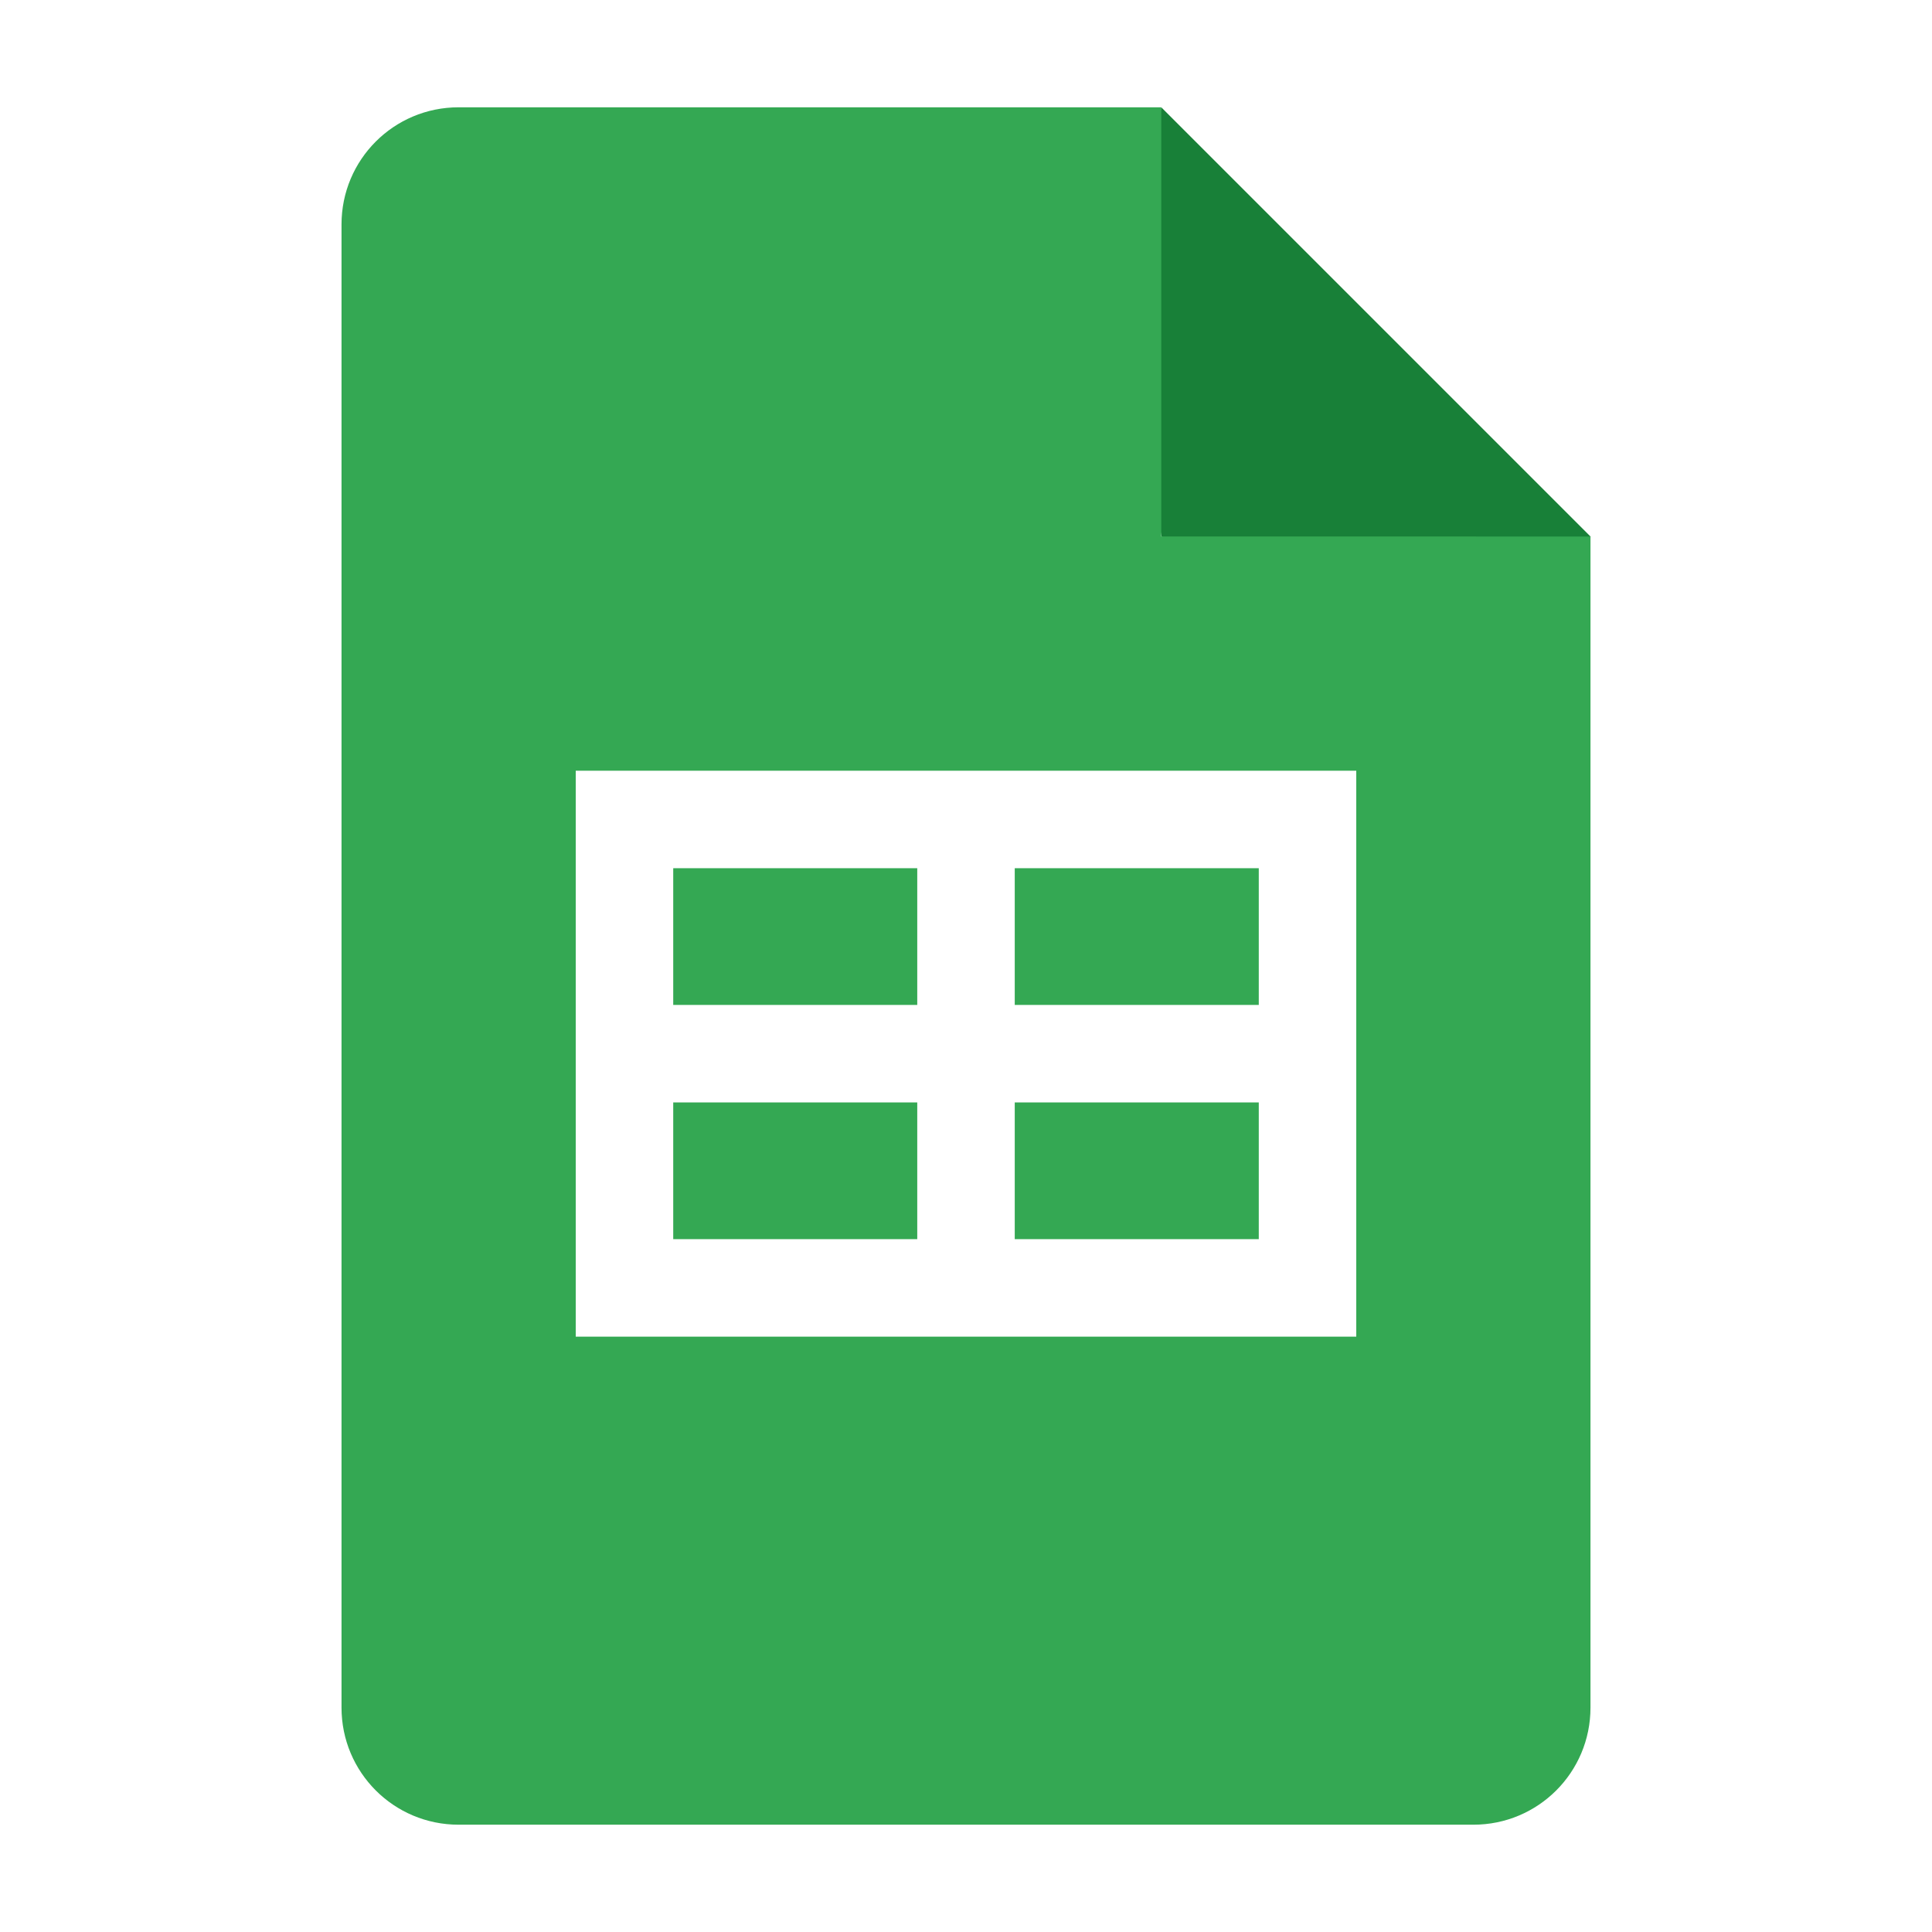
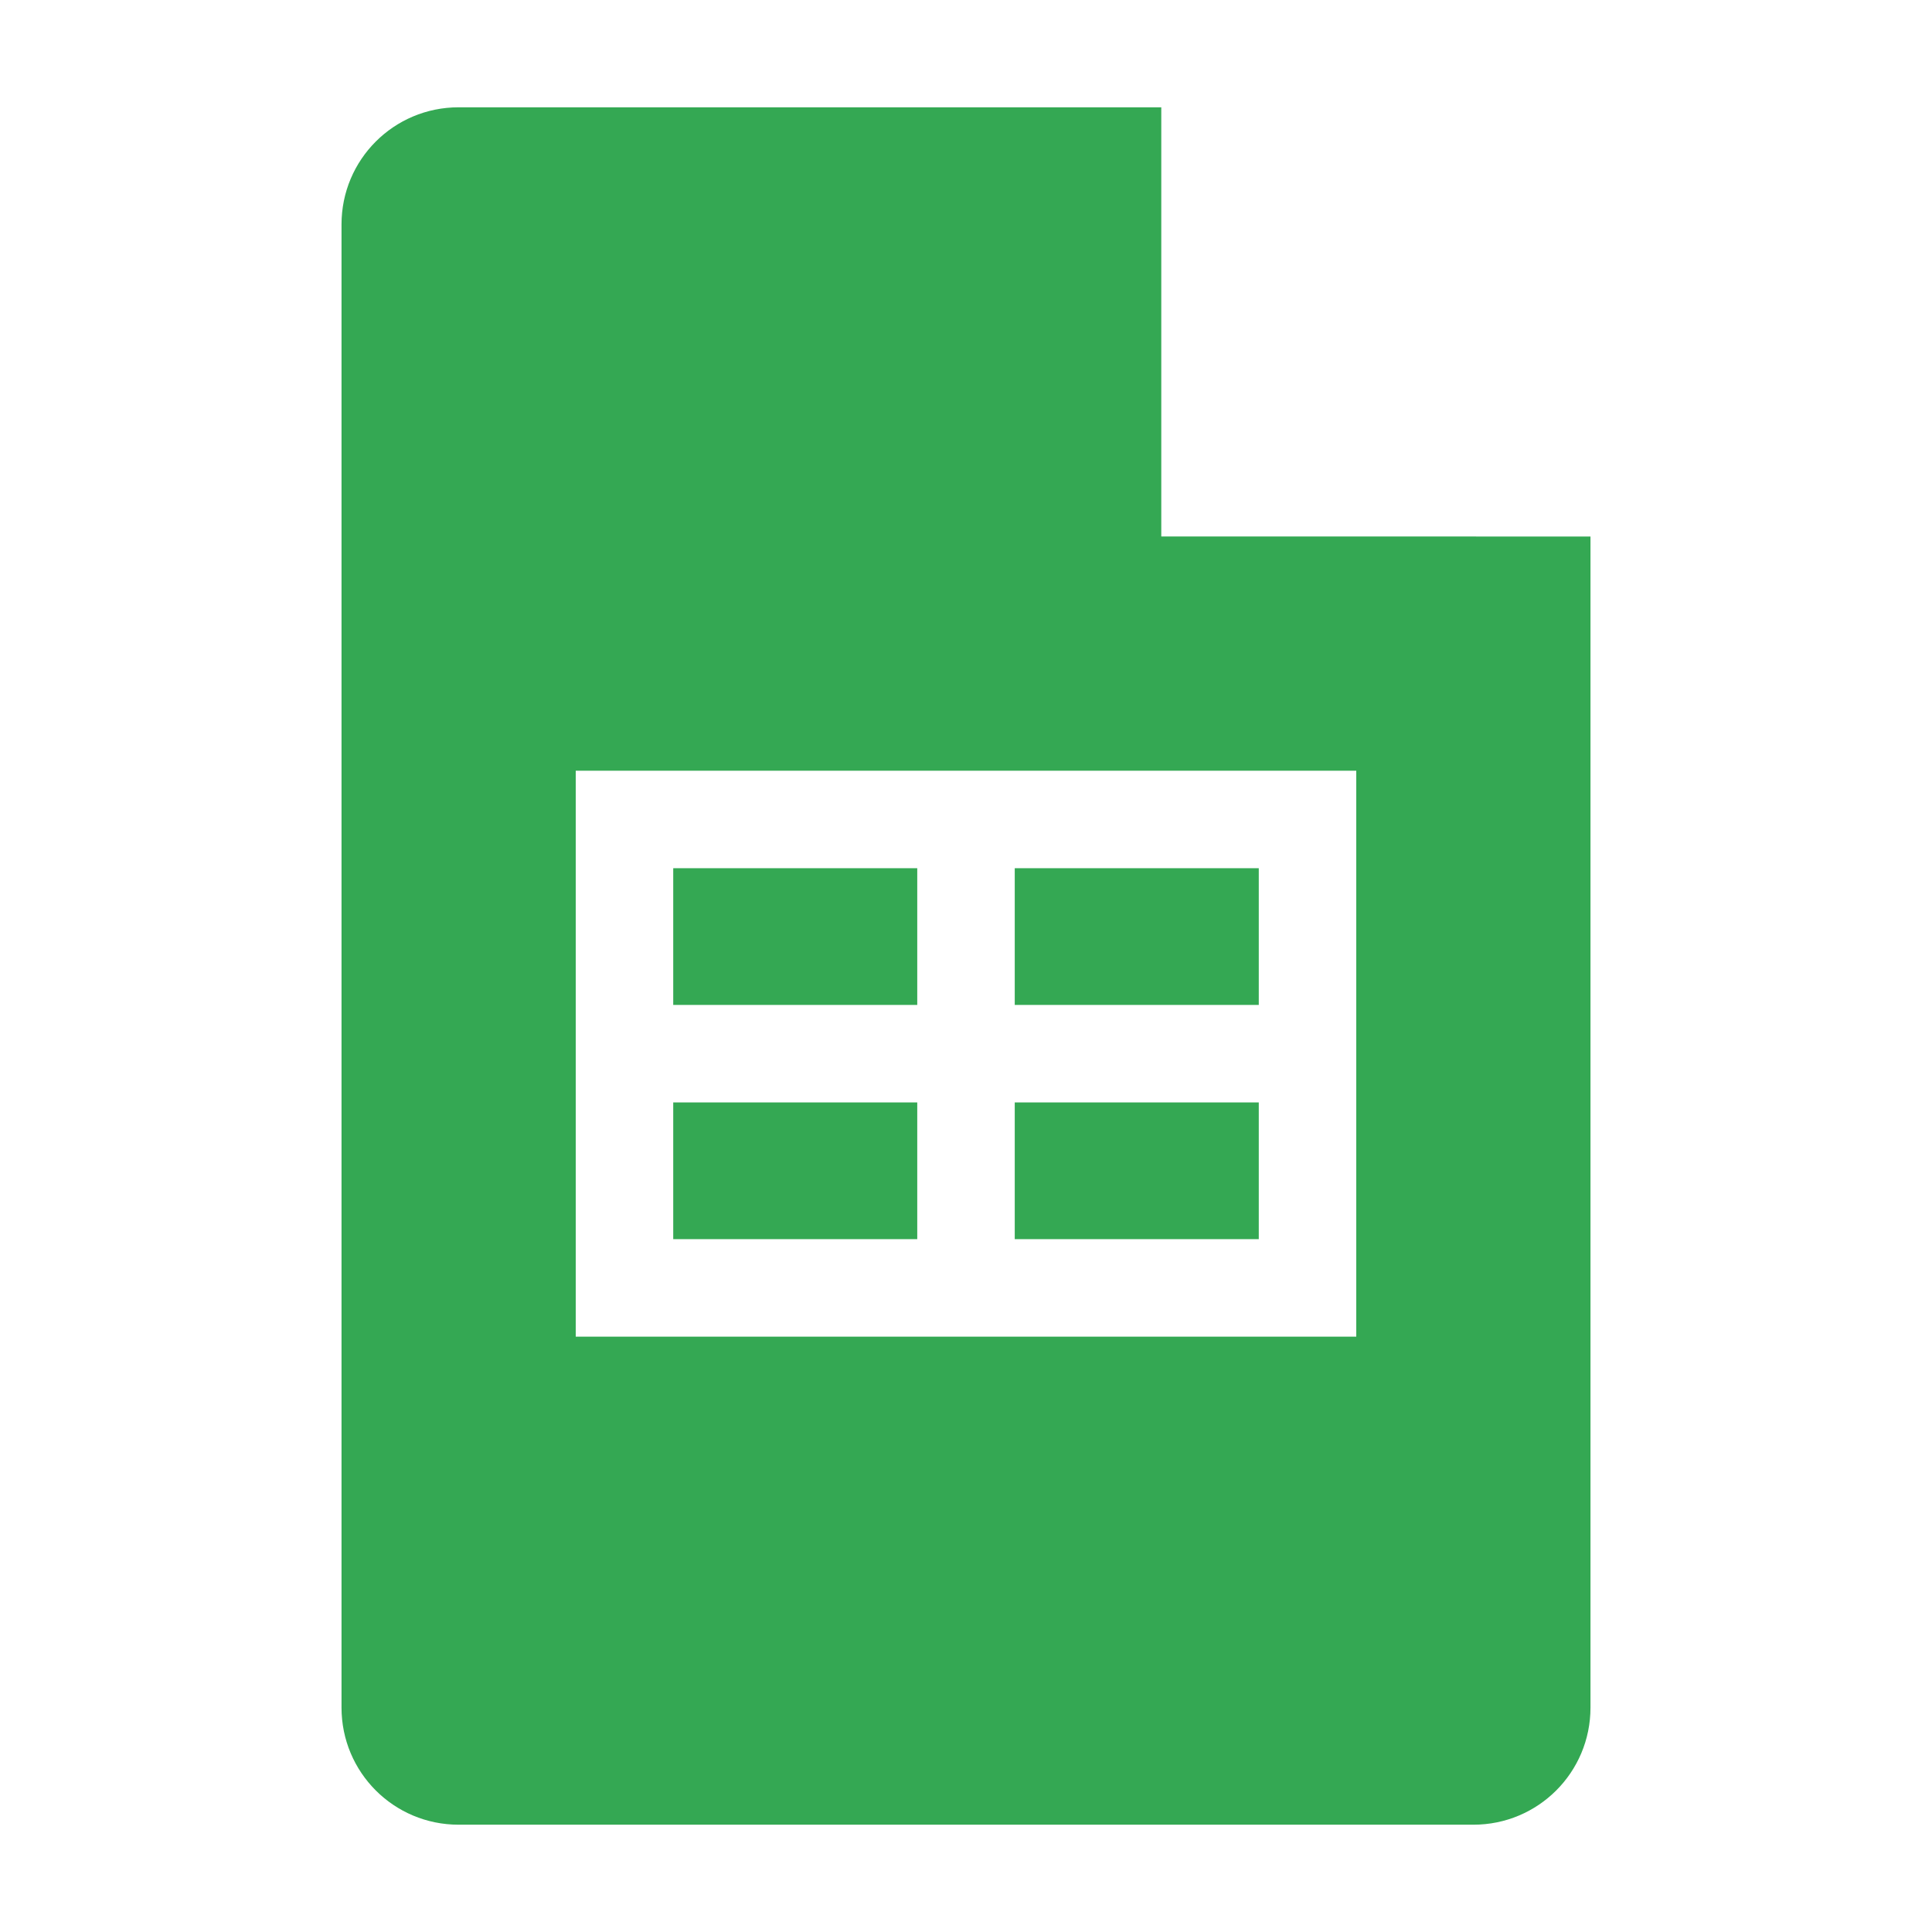
<svg xmlns="http://www.w3.org/2000/svg" version="1.1" id="Layer_1" x="0px" y="0px" viewBox="0 0 65 65" style="enable-background:new 0 0 65 65;" xml:space="preserve">
  <style type="text/css">
	.st0{fill:url(#SVGID_1_);}
	.st1{fill:#FFFFFF;}
	.st2{fill:#FBFBFB;}
	.st3{fill:#F7F7F7;}
	.st4{fill:#F4F4F4;}
	.st5{fill:#F0F0F0;}
	.st6{fill:#ECECEC;}
	.st7{fill:#E8E8E8;}
	.st8{fill:#E4E4E4;}
	.st9{fill:#E1E1E1;}
	.st10{fill:#DDDDDD;}
	.st11{fill:#D9D9D9;}
	.st12{fill:#D5D5D5;}
	.st13{fill:#D1D1D1;}
	.st14{fill:#CDCDCD;}
	.st15{fill:#CACACA;}
	.st16{fill:#C6C6C6;}
	.st17{fill:#C2C2C2;}
	.st18{fill:#BEBEBE;}
	.st19{fill:#BABABA;}
	.st20{fill:#B7B7B7;}
	.st21{fill:#B3B3B3;}
	.st22{fill:#AFAFAF;}
	.st23{fill:#B2B1B2;}
	.st24{fill:#E4E4E3;}
	.st25{fill:#EAEAEA;}
	.st26{fill:#CCCACA;}
	.st27{fill:#FFD44F;}
	.st28{fill:#AB6CAB;}
	.st29{fill:#EF5752;}
	.st30{fill:#67BB6C;}
	.st31{fill:#73B2E1;}
	.st32{fill:#EA7F00;}
	.st33{opacity:0.3;fill:#924B03;}
	.st34{fill:#8E4197;}
	.st35{fill:#795DA6;}
	.st36{fill:#444444;}
	.st37{fill:#3BA1DA;}
	.st38{fill:#009688;}
	.st39{fill:#FBE738;}
	.st40{fill:#ED4738;}
	.st41{fill:#99529E;}
	.st42{fill:#F8A01E;}
	.st43{fill:#F17123;}
	.st44{fill:#808080;}
	.st45{fill:#627E8A;}
	.st46{fill:#F3F3F3;}
	.st47{fill:#EEEEEE;}
	.st48{fill:#E6E6E6;}
	.st49{fill:#E2E2E2;}
	.st50{fill:#DEDEDE;}
	.st51{fill:#DADADA;}
	.st52{fill:#D6D6D6;}
	.st53{fill:#C9C9C9;}
	.st54{fill:#C5C5C5;}
	.st55{fill:#C1C1C1;}
	.st56{fill:#BDBDBD;}
	.st57{fill:#B9B9B9;}
	.st58{fill:#B4B4B4;}
	.st59{fill:#B0B0B0;}
	.st60{fill:#ACACAC;}
	.st61{fill:#A8A8A8;}
	.st62{fill:#E5E5E5;}
	.st63{fill:#4D4D4D;}
	.st64{fill:#CBCBCB;}
	.st65{clip-path:url(#SVGID_2_);}
	.st66{fill:#9F9F9F;}
	.st67{fill:#989898;}
	.st68{fill:#FF9700;}
	.st69{fill:url(#SVGID_3_);}
	.st70{fill:url(#SVGID_4_);}
	.st71{fill:url(#SVGID_5_);}
	.st72{fill:url(#SVGID_6_);}
	.st73{fill:url(#SVGID_8_);}
	.st74{fill:url(#SVGID_9_);}
	.st75{fill:url(#SVGID_10_);}
	.st76{fill:url(#SVGID_11_);}
	.st77{fill:url(#SVGID_12_);}
	.st78{fill:url(#SVGID_13_);}
	.st79{fill:url(#SVGID_14_);}
	.st80{fill:url(#SVGID_15_);}
	.st81{fill:url(#SVGID_16_);}
	.st82{fill:url(#SVGID_17_);}
	.st83{fill:url(#SVGID_18_);}
	.st84{fill:url(#SVGID_19_);}
	.st85{fill:url(#SVGID_20_);}
	.st86{fill:url(#SVGID_21_);}
	.st87{fill:url(#SVGID_22_);}
	.st88{fill:url(#SVGID_23_);}
	.st89{fill:url(#SVGID_24_);}
	.st90{fill:url(#SVGID_25_);}
	.st91{fill:url(#SVGID_26_);}
	.st92{fill:url(#SVGID_27_);}
	.st93{fill:url(#SVGID_28_);}
	.st94{fill:url(#SVGID_29_);}
	.st95{fill:url(#SVGID_30_);}
	.st96{fill:url(#SVGID_31_);}
	.st97{fill:url(#SVGID_32_);}
	.st98{fill:url(#SVGID_33_);}
	.st99{fill:url(#SVGID_34_);}
	.st100{fill:url(#SVGID_35_);}
	.st101{fill:url(#SVGID_36_);}
	.st102{fill:url(#SVGID_37_);}
	.st103{fill:url(#SVGID_38_);}
	.st104{fill:url(#SVGID_39_);}
	.st105{fill:url(#SVGID_40_);}
	.st106{fill:url(#SVGID_41_);}
	.st107{fill:url(#SVGID_42_);}
	.st108{fill:url(#SVGID_43_);}
	.st109{fill:url(#SVGID_44_);}
	.st110{fill:#AA5013;}
	.st111{fill:url(#SVGID_45_);}
	.st112{fill:url(#SVGID_46_);}
	.st113{fill:url(#SVGID_47_);}
	.st114{fill:#CE5555;}
	.st115{fill:#FF5200;}
	.st116{fill:url(#SVGID_48_);}
	.st117{fill:url(#SVGID_49_);}
	.st118{fill:url(#SVGID_50_);}
	.st119{fill:url(#SVGID_51_);}
	.st120{fill:url(#SVGID_52_);}
	.st121{fill:url(#SVGID_53_);}
	.st122{fill:url(#SVGID_54_);}
	.st123{fill:url(#SVGID_55_);}
	.st124{fill:url(#SVGID_56_);}
	.st125{fill:url(#SVGID_57_);}
	.st126{fill:url(#SVGID_58_);}
	.st127{fill:url(#SVGID_59_);}
	.st128{fill:url(#SVGID_60_);}
	.st129{fill:url(#SVGID_61_);}
	.st130{fill:url(#SVGID_62_);}
	.st131{fill:url(#SVGID_63_);}
	.st132{fill:#CECECE;}
	.st133{fill:url(#SVGID_64_);}
	.st134{fill:url(#SVGID_65_);}
	.st135{fill:url(#SVGID_66_);}
	.st136{fill:url(#SVGID_67_);}
	.st137{fill:url(#SVGID_68_);}
	.st138{fill:url(#SVGID_69_);}
	.st139{fill:url(#SVGID_70_);}
	.st140{fill:url(#SVGID_71_);}
	.st141{fill:url(#SVGID_72_);}
	.st142{fill:url(#SVGID_73_);}
	.st143{fill:#FF6700;}
	.st144{fill:url(#SVGID_74_);}
	.st145{fill:url(#SVGID_75_);}
	.st146{fill:url(#SVGID_76_);}
	.st147{opacity:0;fill:#EFF5FB;}
	.st148{fill:url(#SVGID_77_);}
	.st149{fill:url(#SVGID_78_);}
	.st150{fill:url(#SVGID_79_);}
	.st151{fill:url(#SVGID_80_);}
	.st152{fill:url(#SVGID_81_);}
	.st153{fill:url(#SVGID_82_);}
	.st154{opacity:0;}
	.st155{fill:url(#SVGID_83_);}
	.st156{fill:url(#SVGID_84_);}
	.st157{fill:url(#SVGID_85_);}
	.st158{fill:url(#SVGID_86_);}
	.st159{fill:#404040;}
	.st160{fill:#240000;}
	.st161{fill:url(#SVGID_87_);}
	.st162{fill:url(#SVGID_88_);}
	.st163{fill:url(#SVGID_89_);}
	.st164{fill:url(#SVGID_90_);}
	.st165{fill:url(#SVGID_91_);}
	.st166{fill:url(#SVGID_92_);}
	.st167{fill:url(#SVGID_93_);}
	.st168{fill:url(#SVGID_94_);}
	.st169{fill:url(#SVGID_95_);}
	.st170{fill:url(#SVGID_96_);}
	.st171{fill:url(#SVGID_97_);}
	.st172{fill:url(#SVGID_98_);}
	.st173{fill:url(#SVGID_99_);}
	.st174{fill:url(#SVGID_100_);}
	.st175{fill:url(#SVGID_101_);}
	.st176{fill:url(#SVGID_102_);}
	.st177{fill:url(#SVGID_103_);}
	.st178{fill:url(#SVGID_104_);}
	.st179{fill:url(#SVGID_105_);}
	.st180{fill:url(#SVGID_106_);}
	.st181{fill:url(#SVGID_107_);}
	.st182{fill:url(#SVGID_108_);}
	.st183{fill:url(#SVGID_109_);}
	.st184{fill:url(#SVGID_110_);}
	.st185{fill:url(#SVGID_111_);}
	.st186{fill:url(#SVGID_112_);}
	.st187{fill:url(#SVGID_113_);}
	.st188{fill:url(#SVGID_114_);}
	.st189{fill:url(#SVGID_115_);}
	.st190{fill:url(#SVGID_116_);}
	.st191{fill:url(#SVGID_117_);}
	.st192{fill:url(#SVGID_118_);}
	.st193{fill:url(#SVGID_119_);}
	.st194{fill:url(#SVGID_120_);}
	.st195{fill:url(#SVGID_121_);}
	.st196{fill:url(#SVGID_122_);}
	.st197{fill:url(#SVGID_123_);}
	.st198{fill:url(#SVGID_124_);}
	.st199{fill:url(#SVGID_125_);}
	.st200{fill:url(#SVGID_126_);}
	.st201{fill:url(#SVGID_127_);}
	.st202{fill:url(#SVGID_128_);}
	.st203{fill:url(#SVGID_129_);}
	.st204{fill:#CB7070;}
	.st205{fill:#FF7D00;}
	.st206{fill:url(#SVGID_130_);}
	.st207{fill:url(#SVGID_131_);}
	.st208{fill:url(#SVGID_132_);}
	.st209{fill:url(#SVGID_133_);}
	.st210{fill:url(#SVGID_134_);}
	.st211{fill:url(#SVGID_135_);}
	.st212{fill:#E79898;}
	.st213{fill:url(#SVGID_136_);}
	.st214{fill:url(#SVGID_137_);}
	.st215{fill:url(#SVGID_138_);}
	.st216{fill:url(#SVGID_139_);}
	.st217{fill:url(#SVGID_140_);}
	.st218{fill:url(#SVGID_141_);}
	.st219{fill:url(#SVGID_142_);}
	.st220{fill:url(#SVGID_143_);}
	.st221{fill:url(#SVGID_144_);}
	.st222{fill:url(#SVGID_145_);}
	.st223{fill:url(#SVGID_146_);}
	.st224{fill:url(#SVGID_147_);}
	.st225{fill:url(#SVGID_148_);}
	.st226{fill:url(#SVGID_149_);}
	.st227{fill:#ACB9DA;}
	.st228{fill:#F5FAFF;}
	.st229{fill:url(#SVGID_150_);}
	.st230{clip-path:url(#SVGID_152_);}
	.st231{fill:#050914;}
	.st232{fill:url(#SVGID_153_);}
	.st233{fill:url(#SVGID_154_);}
	.st234{fill:url(#SVGID_155_);}
	.st235{fill:url(#SVGID_156_);}
	.st236{fill:url(#SVGID_157_);}
	.st237{fill:url(#SVGID_158_);}
	.st238{fill:url(#SVGID_159_);}
	.st239{fill:url(#SVGID_160_);}
	.st240{fill:url(#SVGID_161_);}
	.st241{fill:url(#SVGID_162_);}
	.st242{fill:url(#SVGID_163_);}
	.st243{fill:url(#SVGID_164_);}
	.st244{fill:url(#SVGID_165_);}
	.st245{fill:url(#SVGID_166_);}
	.st246{fill:url(#SVGID_167_);}
	.st247{fill:url(#SVGID_168_);}
	.st248{fill:url(#SVGID_169_);}
	.st249{fill:url(#SVGID_170_);}
	.st250{fill:url(#SVGID_171_);}
	.st251{fill:url(#SVGID_172_);}
	.st252{fill:url(#SVGID_173_);}
	.st253{fill:url(#SVGID_174_);}
	.st254{fill:url(#SVGID_175_);}
	.st255{fill:url(#SVGID_176_);}
	.st256{fill:url(#SVGID_177_);}
	.st257{fill:url(#SVGID_178_);}
	.st258{fill:url(#SVGID_179_);}
	.st259{fill:url(#SVGID_180_);}
	.st260{fill:url(#SVGID_181_);}
	.st261{fill:url(#SVGID_182_);}
	.st262{fill:url(#SVGID_183_);}
	.st263{fill:url(#SVGID_184_);}
	.st264{fill:url(#SVGID_185_);}
	.st265{fill:url(#SVGID_186_);}
	.st266{fill:url(#SVGID_187_);}
	.st267{fill:url(#SVGID_188_);}
	.st268{fill:url(#SVGID_189_);}
	.st269{fill:url(#SVGID_190_);}
	.st270{fill:url(#SVGID_191_);}
	.st271{fill:url(#SVGID_192_);}
	.st272{fill:url(#SVGID_193_);}
	.st273{fill:url(#SVGID_194_);}
	.st274{fill:url(#SVGID_195_);}
	.st275{fill:url(#SVGID_196_);}
	.st276{fill:url(#SVGID_197_);}
	.st277{fill:url(#SVGID_198_);}
	.st278{fill:url(#SVGID_199_);}
	.st279{fill:url(#SVGID_200_);}
	.st280{fill:url(#SVGID_201_);}
	.st281{fill:url(#SVGID_202_);}
	.st282{fill:url(#SVGID_203_);}
	.st283{fill:url(#SVGID_204_);}
	.st284{fill:url(#SVGID_205_);}
	.st285{fill:url(#SVGID_206_);}
	.st286{fill:url(#SVGID_207_);}
	.st287{fill:url(#SVGID_208_);}
	.st288{fill:url(#SVGID_209_);}
	.st289{fill:url(#SVGID_210_);}
	.st290{fill:url(#SVGID_211_);}
	.st291{fill:url(#SVGID_212_);}
	.st292{fill:url(#SVGID_213_);}
	.st293{fill:url(#SVGID_214_);}
	.st294{fill:url(#SVGID_215_);}
	.st295{fill:url(#SVGID_216_);}
	.st296{fill:url(#SVGID_217_);}
	.st297{fill:url(#SVGID_218_);}
	.st298{fill:url(#SVGID_219_);}
	.st299{fill:url(#SVGID_220_);}
	.st300{fill:url(#SVGID_221_);}
	.st301{fill:url(#SVGID_222_);}
	.st302{fill:url(#SVGID_223_);}
	.st303{fill:url(#SVGID_224_);}
	.st304{fill:url(#SVGID_225_);}
	.st305{fill:url(#SVGID_226_);}
	.st306{fill:url(#SVGID_227_);}
	.st307{fill:url(#SVGID_228_);}
	.st308{fill:url(#SVGID_229_);}
	.st309{fill:url(#SVGID_230_);}
	.st310{fill:url(#SVGID_231_);}
	.st311{fill:url(#SVGID_232_);}
	.st312{fill:url(#SVGID_233_);}
	.st313{fill:url(#SVGID_234_);}
	.st314{fill:url(#SVGID_235_);}
	.st315{fill:url(#SVGID_236_);}
	.st316{fill:url(#SVGID_237_);}
	.st317{fill:url(#SVGID_238_);}
	.st318{fill:url(#SVGID_239_);}
	.st319{fill:url(#SVGID_240_);}
	.st320{fill:url(#SVGID_241_);}
	.st321{fill:url(#SVGID_242_);}
	.st322{fill:url(#SVGID_243_);}
	.st323{fill:url(#SVGID_244_);}
	.st324{fill:url(#SVGID_245_);}
	.st325{fill:url(#SVGID_246_);}
	.st326{fill:url(#SVGID_247_);}
	.st327{fill:url(#SVGID_248_);}
	.st328{fill:url(#SVGID_249_);}
	.st329{fill:url(#SVGID_250_);}
	.st330{fill:url(#SVGID_251_);}
	.st331{fill:url(#SVGID_252_);}
	.st332{fill:url(#SVGID_253_);}
	.st333{fill:url(#SVGID_254_);}
	.st334{fill:url(#SVGID_255_);}
	.st335{fill:url(#SVGID_256_);}
	.st336{fill:url(#SVGID_257_);}
	.st337{fill:url(#SVGID_258_);}
	.st338{fill:url(#SVGID_259_);}
	.st339{fill:url(#SVGID_260_);}
	.st340{fill:url(#SVGID_261_);}
	.st341{fill:#2C1581;}
	.st342{fill:url(#SVGID_262_);}
	.st343{fill:url(#SVGID_263_);}
	.st344{fill:url(#SVGID_264_);}
	.st345{fill:url(#SVGID_265_);}
	.st346{fill:url(#SVGID_266_);}
	.st347{fill:url(#SVGID_267_);}
	.st348{fill:url(#SVGID_268_);}
	.st349{fill:url(#SVGID_269_);}
	.st350{fill:url(#SVGID_270_);}
	.st351{fill:url(#SVGID_271_);}
	.st352{fill:url(#SVGID_272_);}
	.st353{fill:url(#SVGID_273_);}
	.st354{fill:url(#SVGID_274_);}
	.st355{fill:url(#SVGID_275_);}
	.st356{fill:url(#SVGID_276_);}
	.st357{fill:url(#SVGID_277_);}
	.st358{fill:url(#SVGID_278_);}
	.st359{fill:url(#SVGID_279_);}
	.st360{fill:url(#SVGID_280_);}
	.st361{fill:url(#SVGID_281_);}
	.st362{fill:url(#SVGID_282_);}
	.st363{fill:url(#SVGID_283_);}
	.st364{fill:url(#SVGID_284_);}
	.st365{fill:url(#SVGID_285_);}
	.st366{fill:url(#SVGID_286_);}
	.st367{fill:url(#SVGID_287_);}
	.st368{fill:url(#SVGID_288_);}
	.st369{fill:url(#SVGID_289_);}
	.st370{fill:url(#SVGID_290_);}
	.st371{fill:url(#SVGID_291_);}
	.st372{fill:url(#SVGID_292_);}
	.st373{fill:url(#SVGID_293_);}
	.st374{fill:url(#SVGID_294_);}
	.st375{fill:url(#SVGID_295_);}
	.st376{fill:url(#SVGID_296_);}
	.st377{fill:url(#SVGID_297_);}
	.st378{fill:url(#SVGID_298_);}
	.st379{fill:url(#SVGID_299_);}
	.st380{fill:url(#SVGID_300_);}
	.st381{fill:url(#SVGID_301_);}
	.st382{fill:url(#SVGID_302_);}
	.st383{fill:url(#SVGID_303_);}
	.st384{fill:url(#SVGID_304_);}
	.st385{fill:url(#SVGID_305_);}
	.st386{fill:url(#SVGID_306_);}
	.st387{fill:url(#SVGID_307_);}
	.st388{fill:url(#SVGID_308_);}
	.st389{fill:url(#SVGID_309_);}
	.st390{fill:url(#SVGID_310_);}
	.st391{fill:url(#SVGID_311_);}
	.st392{fill:url(#SVGID_312_);}
	.st393{fill:url(#SVGID_313_);}
	.st394{fill:url(#SVGID_314_);}
	.st395{fill:url(#SVGID_315_);}
	.st396{fill:url(#SVGID_316_);}
	.st397{fill:url(#SVGID_317_);}
	.st398{fill:url(#SVGID_318_);}
	.st399{fill:url(#SVGID_319_);}
	.st400{fill:url(#SVGID_320_);}
	.st401{fill:url(#SVGID_321_);}
	.st402{fill:url(#SVGID_322_);}
	.st403{fill:url(#SVGID_323_);}
	.st404{fill:url(#SVGID_324_);}
	.st405{fill:none;stroke:#FFFFFF;stroke-width:0.901;stroke-miterlimit:10;}
	.st406{clip-path:url(#SVGID_326_);}
	.st407{fill:url(#SVGID_327_);}
	.st408{filter:url(#Adobe_OpacityMaskFilter);}
	.st409{fill:url(#SVGID_329_);}
	.st410{opacity:0.3;mask:url(#SVGID_328_);fill:url(#SVGID_330_);}
	.st411{enable-background:new    ;}
	.st412{fill:url(#SVGID_331_);}
	.st413{fill:#6F0007;}
	.st414{fill:#D92C21;}
	.st415{fill:url(#SVGID_332_);}
	.st416{fill:url(#SVGID_333_);}
	.st417{fill:#FDFDFD;}
	.st418{fill:url(#SVGID_334_);}
	.st419{opacity:0.2;}
	.st420{fill:url(#SVGID_335_);}
	.st421{fill:url(#SVGID_336_);}
	.st422{fill:url(#SVGID_337_);}
	.st423{fill:#00A1E0;}
	.st424{fill:url(#SVGID_338_);}
	.st425{fill:url(#SVGID_339_);}
	.st426{fill:url(#SVGID_340_);}
	.st427{fill:url(#SVGID_341_);}
	.st428{clip-path:url(#SVGID_343_);enable-background:new    ;}
	.st429{fill:#001E3A;}
	.st430{fill:url(#SVGID_344_);}
	.st431{fill:#E9A700;}
	.st432{fill:#003566;}
	.st433{fill:url(#SVGID_345_);}
	.st434{opacity:0.3;}
	.st435{clip-path:url(#SVGID_347_);enable-background:new    ;}
	.st436{fill:url(#SVGID_348_);}
	.st437{fill:url(#SVGID_349_);}
	.st438{fill:#BDD4F1;}
	.st439{fill:url(#SVGID_350_);}
	.st440{filter:url(#Adobe_OpacityMaskFilter_1_);}
	.st441{fill:url(#SVGID_352_);}
	.st442{clip-path:url(#SVGID_354_);}
	.st443{fill:none;stroke:#FFC50A;stroke-width:1.664;stroke-miterlimit:10;}
	.st444{fill:none;stroke:#FFC816;stroke-width:1.664;stroke-miterlimit:10;}
	.st445{fill:none;stroke:#FFCB21;stroke-width:1.664;stroke-miterlimit:10;}
	.st446{fill:none;stroke:#FFCD2D;stroke-width:1.664;stroke-miterlimit:10;}
	.st447{fill:none;stroke:#FFD039;stroke-width:1.664;stroke-miterlimit:10;}
	.st448{fill:none;stroke:#FFD344;stroke-width:1.664;stroke-miterlimit:10;}
	.st449{fill:none;stroke:#FFD650;stroke-width:1.664;stroke-miterlimit:10;}
	.st450{fill:none;stroke:#FFD85C;stroke-width:1.664;stroke-miterlimit:10;}
	.st451{fill:none;stroke:#FFDB67;stroke-width:1.664;stroke-miterlimit:10;}
	.st452{fill:none;stroke:#FFDE73;stroke-width:1.664;stroke-miterlimit:10;}
	.st453{fill:none;stroke:#FFE17F;stroke-width:1.664;stroke-miterlimit:10;}
	.st454{fill:none;stroke:#FFE38A;stroke-width:1.664;stroke-miterlimit:10;}
	.st455{fill:none;stroke:#FFE696;stroke-width:1.664;stroke-miterlimit:10;}
	.st456{fill:none;stroke:#FFE9A2;stroke-width:1.664;stroke-miterlimit:10;}
	.st457{fill:none;stroke:#FFECAD;stroke-width:1.664;stroke-miterlimit:10;}
	.st458{fill:none;stroke:#FFEEB9;stroke-width:1.664;stroke-miterlimit:10;}
	.st459{fill:none;stroke:#FFF1C5;stroke-width:1.664;stroke-miterlimit:10;}
	.st460{fill:none;stroke:#FFF4D0;stroke-width:1.664;stroke-miterlimit:10;}
	.st461{fill:none;stroke:#FFF7DC;stroke-width:1.664;stroke-miterlimit:10;}
	.st462{fill:none;stroke:#FFF9E8;stroke-width:1.664;stroke-miterlimit:10;}
	.st463{fill:none;stroke:#FFFCF3;stroke-width:1.664;stroke-miterlimit:10;}
	.st464{fill:none;stroke:#FFFFFF;stroke-width:1.664;stroke-miterlimit:10;}
	.st465{fill:url(#SVGID_355_);}
	.st466{fill:#E9E9E9;}
	.st467{fill:url(#SVGID_356_);}
	.st468{fill:url(#SVGID_357_);}
	.st469{fill:url(#SVGID_358_);}
	.st470{fill:url(#SVGID_359_);}
	.st471{fill:url(#SVGID_360_);}
	.st472{fill:url(#SVGID_361_);}
	.st473{clip-path:url(#SVGID_363_);enable-background:new    ;}
	.st474{fill:#376F7C;}
	.st475{fill:#F15A23;}
	.st476{fill:#005E6A;}
	.st477{fill:url(#SVGID_364_);}
	.st478{clip-path:url(#SVGID_366_);}
	.st479{fill:url(#SVGID_367_);}
	.st480{fill:url(#SVGID_368_);}
	.st481{fill-rule:evenodd;clip-rule:evenodd;fill:#FFFFFF;}
	.st482{fill-rule:evenodd;clip-rule:evenodd;fill:#FF3333;}
	.st483{fill-rule:evenodd;clip-rule:evenodd;}
	.st484{opacity:0.5;clip-path:url(#SVGID_370_);}
	.st485{fill:url(#SVGID_371_);}
	.st486{fill:url(#SVGID_372_);}
	.st487{fill:url(#SVGID_373_);}
	.st488{fill:url(#SVGID_374_);}
	.st489{fill:#95BF47;}
	.st490{fill:#5E8E3E;}
	.st491{fill:url(#SVGID_375_);}
	.st492{fill:#004685;}
	.st493{fill:url(#SVGID_376_);}
	.st494{fill:url(#SVGID_377_);}
	.st495{fill:url(#SVGID_378_);}
	.st496{fill:url(#SVGID_379_);}
	.st497{fill:url(#SVGID_380_);}
	.st498{fill:#0F0F0F;}
	.st499{fill:url(#SVGID_381_);}
	.st500{fill:url(#SVGID_382_);}
	.st501{opacity:0.1;enable-background:new    ;}
	.st502{fill:url(#SVGID_383_);}
	.st503{fill:url(#SVGID_384_);}
	.st504{fill:url(#SVGID_385_);}
	.st505{clip-path:url(#SVGID_387_);}
	.st506{fill:none;stroke:url(#SVGID_388_);stroke-width:2.133;stroke-miterlimit:10;}
	.st507{opacity:0.944;fill:none;stroke:url(#SVGID_389_);stroke-width:2.133;stroke-miterlimit:10;}
	.st508{opacity:0.889;fill:none;stroke:url(#SVGID_390_);stroke-width:2.133;stroke-miterlimit:10;}
	.st509{opacity:0.833;fill:none;stroke:url(#SVGID_391_);stroke-width:2.133;stroke-miterlimit:10;}
	.st510{opacity:0.778;fill:none;stroke:url(#SVGID_392_);stroke-width:2.133;stroke-miterlimit:10;}
	.st511{opacity:0.722;fill:none;stroke:url(#SVGID_393_);stroke-width:2.133;stroke-miterlimit:10;}
	.st512{opacity:0.667;fill:none;stroke:url(#SVGID_394_);stroke-width:2.133;stroke-miterlimit:10;}
	.st513{opacity:0.611;fill:none;stroke:url(#SVGID_395_);stroke-width:2.133;stroke-miterlimit:10;}
	.st514{opacity:0.556;fill:none;stroke:url(#SVGID_396_);stroke-width:2.133;stroke-miterlimit:10;}
	.st515{opacity:0.5;fill:none;stroke:url(#SVGID_397_);stroke-width:2.133;stroke-miterlimit:10;}
	.st516{opacity:0.444;fill:none;stroke:url(#SVGID_398_);stroke-width:2.133;stroke-miterlimit:10;}
	.st517{opacity:0.389;fill:none;stroke:url(#SVGID_399_);stroke-width:2.133;stroke-miterlimit:10;}
	.st518{opacity:0.333;fill:none;stroke:url(#SVGID_400_);stroke-width:2.133;stroke-miterlimit:10;}
	.st519{opacity:0.278;fill:none;stroke:url(#SVGID_401_);stroke-width:2.133;stroke-miterlimit:10;}
	.st520{opacity:0.222;fill:none;stroke:url(#SVGID_402_);stroke-width:2.133;stroke-miterlimit:10;}
	.st521{opacity:0.167;fill:none;stroke:url(#SVGID_403_);stroke-width:2.133;stroke-miterlimit:10;}
	.st522{opacity:0.111;fill:none;stroke:url(#SVGID_404_);stroke-width:2.133;stroke-miterlimit:10;}
	.st523{opacity:0.056;fill:none;stroke:url(#SVGID_405_);stroke-width:2.133;stroke-miterlimit:10;}
	.st524{opacity:0;fill:none;stroke:url(#SVGID_406_);stroke-width:2.133;stroke-miterlimit:10;}
	.st525{fill:url(#SVGID_407_);}
	.st526{fill:url(#SVGID_408_);}
	.st527{fill:url(#SVGID_409_);}
	.st528{fill:url(#SVGID_410_);}
	.st529{fill:url(#SVGID_411_);}
	.st530{clip-path:url(#SVGID_413_);}
	.st531{fill:url(#SVGID_414_);}
	.st532{fill:url(#SVGID_415_);}
	.st533{fill:url(#SVGID_416_);}
	.st534{fill:url(#SVGID_417_);}
	.st535{fill:url(#SVGID_418_);}
	.st536{fill:url(#SVGID_419_);}
	.st537{fill:url(#SVGID_420_);}
	.st538{fill:url(#SVGID_421_);}
	.st539{fill:url(#SVGID_422_);}
	.st540{fill:url(#SVGID_423_);}
	.st541{fill:url(#SVGID_424_);}
	.st542{fill:url(#SVGID_425_);}
	.st543{fill:url(#SVGID_426_);}
	.st544{fill:url(#SVGID_427_);}
	.st545{fill:url(#SVGID_428_);}
	.st546{fill:url(#SVGID_429_);}
	.st547{fill:url(#SVGID_430_);}
	.st548{fill:url(#SVGID_431_);}
	.st549{fill:url(#SVGID_432_);}
	.st550{fill:url(#SVGID_433_);}
	.st551{fill:url(#SVGID_434_);}
	.st552{fill:url(#SVGID_435_);}
	.st553{fill:url(#SVGID_436_);}
	.st554{fill:url(#SVGID_437_);}
	.st555{fill:url(#SVGID_438_);}
	.st556{fill:url(#SVGID_439_);}
	.st557{fill:url(#SVGID_440_);}
	.st558{fill:url(#SVGID_441_);}
	.st559{fill:url(#SVGID_442_);}
	.st560{fill:url(#SVGID_443_);}
	.st561{fill:url(#SVGID_444_);}
	.st562{fill:url(#SVGID_445_);}
	.st563{fill:url(#SVGID_446_);}
	.st564{fill:url(#SVGID_447_);}
	.st565{fill:url(#SVGID_448_);}
	.st566{fill:url(#SVGID_449_);}
	.st567{fill:url(#SVGID_450_);}
	.st568{fill:url(#SVGID_451_);}
	.st569{fill:url(#SVGID_452_);}
	.st570{fill:url(#SVGID_453_);}
	.st571{fill:url(#SVGID_454_);}
	.st572{fill:url(#SVGID_455_);}
	.st573{fill:url(#SVGID_456_);}
	.st574{fill:url(#SVGID_457_);}
	.st575{fill:url(#SVGID_458_);}
	.st576{fill:url(#SVGID_459_);}
	.st577{fill:url(#SVGID_460_);}
	.st578{fill:url(#SVGID_461_);}
	.st579{fill:url(#SVGID_462_);}
	.st580{fill:url(#SVGID_463_);}
	.st581{fill:url(#SVGID_464_);}
	.st582{fill:url(#SVGID_465_);}
	.st583{fill:url(#SVGID_466_);}
	.st584{fill:url(#SVGID_467_);}
	.st585{fill:url(#SVGID_468_);}
	.st586{fill:url(#SVGID_469_);}
	.st587{fill:url(#SVGID_470_);}
	.st588{fill:url(#SVGID_471_);}
	.st589{fill:url(#SVGID_472_);}
	.st590{fill:url(#SVGID_473_);}
	.st591{clip-path:url(#SVGID_477_);}
	.st592{fill:url(#SVGID_478_);}
	.st593{filter:url(#Adobe_OpacityMaskFilter_2_);}
	.st594{fill:url(#SVGID_480_);}
	.st595{opacity:0.3;mask:url(#SVGID_479_);fill:url(#SVGID_481_);}
	.st596{fill:url(#SVGID_482_);}
	.st597{fill:url(#SVGID_483_);}
	.st598{fill:url(#SVGID_484_);}
	.st599{fill:url(#SVGID_485_);}
	.st600{fill:url(#SVGID_486_);}
	.st601{fill:url(#SVGID_487_);}
	.st602{fill:url(#SVGID_488_);}
	.st603{fill:url(#SVGID_489_);}
	.st604{fill:url(#SVGID_490_);}
	.st605{fill:url(#SVGID_491_);}
	.st606{fill:url(#SVGID_492_);}
	.st607{clip-path:url(#SVGID_494_);enable-background:new    ;}
	.st608{fill:url(#SVGID_495_);}
	.st609{fill:url(#SVGID_496_);}
	.st610{clip-path:url(#SVGID_498_);enable-background:new    ;}
	.st611{fill:url(#SVGID_499_);}
	.st612{fill:url(#SVGID_500_);}
	.st613{fill:url(#SVGID_501_);}
	.st614{filter:url(#Adobe_OpacityMaskFilter_3_);}
	.st615{fill:url(#SVGID_503_);}
	.st616{clip-path:url(#SVGID_505_);}
	.st617{fill:none;stroke:#FFC50A;stroke-width:1.757;stroke-miterlimit:10;}
	.st618{fill:none;stroke:#FFC816;stroke-width:1.757;stroke-miterlimit:10;}
	.st619{fill:none;stroke:#FFCB21;stroke-width:1.757;stroke-miterlimit:10;}
	.st620{fill:none;stroke:#FFCD2D;stroke-width:1.757;stroke-miterlimit:10;}
	.st621{fill:none;stroke:#FFD039;stroke-width:1.757;stroke-miterlimit:10;}
	.st622{fill:none;stroke:#FFD344;stroke-width:1.757;stroke-miterlimit:10;}
	.st623{fill:none;stroke:#FFD650;stroke-width:1.757;stroke-miterlimit:10;}
	.st624{fill:none;stroke:#FFD85C;stroke-width:1.757;stroke-miterlimit:10;}
	.st625{fill:none;stroke:#FFDB67;stroke-width:1.757;stroke-miterlimit:10;}
	.st626{fill:none;stroke:#FFDE73;stroke-width:1.757;stroke-miterlimit:10;}
	.st627{fill:none;stroke:#FFE17F;stroke-width:1.757;stroke-miterlimit:10;}
	.st628{fill:none;stroke:#FFE38A;stroke-width:1.757;stroke-miterlimit:10;}
	.st629{fill:none;stroke:#FFE696;stroke-width:1.757;stroke-miterlimit:10;}
	.st630{fill:none;stroke:#FFE9A2;stroke-width:1.757;stroke-miterlimit:10;}
	.st631{fill:none;stroke:#FFECAD;stroke-width:1.757;stroke-miterlimit:10;}
	.st632{fill:none;stroke:#FFEEB9;stroke-width:1.757;stroke-miterlimit:10;}
	.st633{fill:none;stroke:#FFF1C5;stroke-width:1.757;stroke-miterlimit:10;}
	.st634{fill:none;stroke:#FFF4D0;stroke-width:1.757;stroke-miterlimit:10;}
	.st635{fill:none;stroke:#FFF7DC;stroke-width:1.757;stroke-miterlimit:10;}
	.st636{fill:none;stroke:#FFF9E8;stroke-width:1.757;stroke-miterlimit:10;}
	.st637{fill:none;stroke:#FFFCF3;stroke-width:1.757;stroke-miterlimit:10;}
	.st638{fill:none;stroke:#FFFFFF;stroke-width:1.757;stroke-miterlimit:10;}
	.st639{fill:url(#SVGID_506_);}
	.st640{fill:url(#SVGID_507_);}
	.st641{fill:url(#SVGID_508_);}
	.st642{fill:url(#SVGID_509_);}
	.st643{fill:url(#SVGID_510_);}
	.st644{fill:url(#SVGID_511_);}
	.st645{fill:url(#SVGID_512_);}
	.st646{clip-path:url(#SVGID_514_);enable-background:new    ;}
	.st647{fill:url(#SVGID_515_);}
	.st648{clip-path:url(#SVGID_517_);}
	.st649{fill:url(#SVGID_518_);}
	.st650{fill:url(#SVGID_519_);}
	.st651{opacity:0.5;clip-path:url(#SVGID_521_);}
	.st652{fill:url(#SVGID_522_);}
	.st653{fill:url(#SVGID_523_);}
	.st654{fill:url(#SVGID_524_);}
	.st655{fill:url(#SVGID_525_);}
	.st656{fill:url(#SVGID_526_);}
	.st657{fill:url(#SVGID_527_);}
	.st658{fill:url(#SVGID_528_);}
	.st659{fill:url(#SVGID_529_);}
	.st660{fill:url(#SVGID_530_);}
	.st661{fill:url(#SVGID_531_);}
	.st662{fill:url(#SVGID_532_);}
	.st663{fill:url(#SVGID_533_);}
	.st664{fill:url(#SVGID_534_);}
	.st665{fill:url(#SVGID_535_);}
	.st666{clip-path:url(#SVGID_537_);}
	.st667{fill:#ED5824;}
	.st668{fill:url(#SVGID_542_);}
	.st669{fill:url(#SVGID_543_);}
	.st670{fill:url(#SVGID_544_);}
	.st671{fill:url(#SVGID_545_);}
	.st672{fill:url(#SVGID_546_);}
	.st673{fill:url(#SVGID_547_);}
	.st674{fill:url(#SVGID_548_);}
	.st675{fill:url(#SVGID_549_);}
	.st676{fill:url(#SVGID_550_);}
	.st677{fill:url(#SVGID_551_);}
	.st678{fill:url(#SVGID_552_);}
	.st679{fill:url(#SVGID_553_);}
	.st680{fill:url(#SVGID_554_);}
	.st681{fill:url(#SVGID_555_);}
	.st682{fill:url(#SVGID_556_);}
	.st683{fill:url(#SVGID_557_);}
	.st684{fill:url(#SVGID_558_);}
	.st685{fill:url(#SVGID_559_);}
	.st686{fill:url(#SVGID_560_);}
	.st687{fill:url(#SVGID_561_);}
	.st688{fill:url(#SVGID_562_);}
	.st689{fill:url(#SVGID_563_);}
	.st690{fill:url(#SVGID_564_);}
	.st691{fill:url(#SVGID_565_);}
	.st692{fill:url(#SVGID_566_);}
	.st693{fill:url(#SVGID_567_);}
	.st694{fill:url(#SVGID_568_);}
	.st695{fill:url(#SVGID_569_);}
	.st696{fill:url(#SVGID_570_);}
	.st697{clip-path:url(#SVGID_572_);}
	.st698{fill:#080D33;}
	.st699{fill:url(#SVGID_575_);}
	.st700{fill:url(#SVGID_576_);}
	.st701{fill:url(#SVGID_577_);}
	.st702{fill:url(#SVGID_578_);}
	.st703{fill:url(#SVGID_579_);}
	.st704{fill:url(#SVGID_580_);}
	.st705{fill:url(#SVGID_581_);}
	.st706{fill:url(#SVGID_582_);}
	.st707{fill:url(#SVGID_583_);}
	.st708{fill:url(#SVGID_584_);}
	.st709{fill:url(#SVGID_585_);}
	.st710{fill:url(#SVGID_586_);}
	.st711{fill:url(#SVGID_587_);}
	.st712{fill:url(#SVGID_588_);}
	.st713{fill:url(#SVGID_589_);}
	.st714{fill:url(#SVGID_590_);}
	.st715{fill:url(#SVGID_591_);}
	.st716{fill:url(#SVGID_592_);}
	.st717{fill:url(#SVGID_593_);}
	.st718{fill:url(#SVGID_594_);}
	.st719{fill:url(#SVGID_595_);}
	.st720{fill:url(#SVGID_596_);}
	.st721{fill:url(#SVGID_597_);}
	.st722{fill:url(#SVGID_598_);}
	.st723{fill:url(#SVGID_599_);}
	.st724{fill:url(#SVGID_600_);}
	
		.st725{fill:none;stroke:url(#SVGID_601_);stroke-width:5.415;stroke-linecap:round;stroke-miterlimit:10;stroke-dasharray:12.927,12.927;}
	.st726{fill:none;stroke:url(#SVGID_602_);stroke-width:5.415;}
	.st727{fill:none;stroke:url(#SVGID_603_);stroke-width:5.415;}
	.st728{fill:none;stroke:url(#SVGID_604_);stroke-width:5.415;}
	.st729{fill:url(#SVGID_605_);}
	.st730{fill:url(#SVGID_606_);}
	.st731{fill:url(#SVGID_607_);}
	.st732{fill:url(#SVGID_608_);}
	.st733{fill:url(#SVGID_609_);}
	.st734{fill:url(#SVGID_610_);}
	.st735{fill:url(#SVGID_611_);}
	.st736{opacity:0.5;}
	.st737{fill:#ECF0F1;}
	.st738{fill:none;stroke:#B6B6B6;stroke-width:3.62;stroke-linecap:round;stroke-miterlimit:10;}
	.st739{clip-path:url(#SVGID_613_);}
	.st740{fill:#A3A3A3;}
	.st741{fill:#212121;}
	.st742{fill:#FFFFFF;stroke:#212121;stroke-width:0.46;stroke-miterlimit:10;}
	.st743{fill:#666666;}
	.st744{fill:none;stroke:#212121;stroke-width:0.722;stroke-miterlimit:10;}
	.st745{fill:url(#SVGID_614_);stroke:#B3B3B3;stroke-width:0.18;stroke-miterlimit:10;}
	.st746{fill:#FFFFFF;stroke:#212121;stroke-width:0.361;stroke-miterlimit:10;}
	.st747{fill:none;stroke:url(#SVGID_615_);stroke-width:0.361;stroke-miterlimit:10;}
	.st748{fill:url(#SVGID_616_);}
	.st749{fill:#FF7471;}
	.st750{fill:#FFC54D;}
	.st751{fill:#2FDFA1;}
	.st752{fill:#2C7056;}
	.st753{fill:none;stroke:#212121;stroke-width:0.955;stroke-miterlimit:10;}
	.st754{clip-path:url(#SVGID_618_);}
	.st755{filter:url(#Adobe_OpacityMaskFilter_4_);}
	.st756{filter:url(#Adobe_OpacityMaskFilter_5_);}
	.st757{mask:url(#SVGID_619_);fill-rule:evenodd;clip-rule:evenodd;fill:url(#SVGID_620_);}
	.st758{fill-rule:evenodd;clip-rule:evenodd;fill:url(#SVGID_621_);}
	.st759{fill-rule:evenodd;clip-rule:evenodd;fill:#212121;}
	.st760{fill:#E44C26;}
	.st761{fill:url(#SVGID_628_);}
	.st762{fill:url(#SVGID_629_);}
	.st763{fill:url(#SVGID_630_);}
	.st764{fill:url(#SVGID_631_);}
	.st765{fill:url(#SVGID_632_);}
	.st766{fill:url(#SVGID_633_);}
	.st767{fill:url(#SVGID_634_);}
	.st768{fill:url(#SVGID_635_);}
	.st769{fill:url(#SVGID_636_);}
	.st770{fill:url(#SVGID_637_);}
	.st771{fill:url(#SVGID_638_);}
	.st772{fill:url(#SVGID_639_);}
	.st773{fill:url(#SVGID_640_);}
	.st774{fill:url(#SVGID_641_);}
	
		.st775{fill:none;stroke:url(#SVGID_642_);stroke-width:10.346;stroke-linecap:round;stroke-miterlimit:10;stroke-dasharray:24.7,24.7;}
	.st776{fill:url(#SVGID_643_);}
	.st777{fill:url(#SVGID_644_);}
	.st778{fill:url(#SVGID_645_);}
	.st779{fill:url(#SVGID_646_);}
	.st780{fill:url(#SVGID_647_);}
	.st781{fill:url(#SVGID_648_);}
	.st782{fill:url(#SVGID_649_);}
	.st783{fill:url(#SVGID_650_);}
	.st784{fill:url(#SVGID_651_);}
	.st785{fill:url(#SVGID_652_);}
	.st786{fill:url(#SVGID_653_);}
	.st787{fill:url(#SVGID_654_);}
	.st788{fill:none;stroke:url(#SVGID_655_);stroke-width:10.346;}
	.st789{fill:none;stroke:url(#SVGID_656_);stroke-width:10.346;}
	.st790{fill:none;stroke:url(#SVGID_657_);stroke-width:10.346;}
	.st791{fill:url(#SVGID_658_);}
	.st792{fill:url(#SVGID_659_);}
	.st793{fill:url(#SVGID_660_);}
	.st794{fill:url(#SVGID_661_);}
	.st795{fill:url(#SVGID_662_);}
	.st796{fill:url(#SVGID_663_);}
	.st797{fill:url(#SVGID_664_);}
	.st798{fill:url(#SVGID_669_);}
	.st799{fill:url(#SVGID_670_);}
	.st800{fill:url(#SVGID_671_);}
	.st801{fill:url(#SVGID_672_);}
	.st802{fill:url(#SVGID_673_);}
	.st803{fill:url(#SVGID_674_);}
	.st804{fill:url(#SVGID_675_);}
	.st805{fill:url(#SVGID_676_);}
	.st806{fill:url(#SVGID_677_);}
	.st807{fill:url(#SVGID_678_);}
	.st808{fill:url(#SVGID_679_);}
	.st809{fill:url(#SVGID_680_);}
	.st810{fill:url(#SVGID_681_);}
	.st811{fill:url(#SVGID_682_);}
	.st812{fill:url(#SVGID_683_);}
	.st813{fill:url(#SVGID_684_);}
	.st814{fill:url(#SVGID_685_);}
	.st815{fill:url(#SVGID_686_);}
	.st816{fill:url(#SVGID_687_);}
	.st817{fill:url(#SVGID_688_);}
	.st818{fill:url(#SVGID_689_);}
	.st819{fill:url(#SVGID_690_);}
	.st820{fill:url(#SVGID_691_);}
	.st821{fill:url(#SVGID_692_);}
	.st822{fill:url(#SVGID_693_);}
	.st823{fill:url(#SVGID_694_);}
	.st824{fill:url(#SVGID_695_);}
	.st825{fill:url(#SVGID_696_);}
	.st826{fill:#E42320;}
	.st827{fill:url(#SVGID_697_);}
	.st828{fill:#868686;}
	.st829{fill-rule:evenodd;clip-rule:evenodd;fill:#00A1E0;}
	.st830{fill:#188038;}
	.st831{fill:#34A853;}
	.st832{fill:#00579F;}
	.st833{fill:#FAA61A;}
</style>
  <g>
-     <path class="st830" d="M39.07,3.61l14.45,14.45l-7.22,1.31l-7.22-1.31l-1.31-7.22L39.07,3.61z" />
    <path class="st831" d="M39.07,18.05V3.61H15.43c-2.18,0-3.94,1.76-3.94,3.94v49.9c0,2.18,1.76,3.94,3.94,3.94h34.14   c2.18,0,3.94-1.76,3.94-3.94v-39.4H39.07z" />
    <path class="st1" d="M19.37,25.93v19.04h26.26V25.93H19.37z M30.86,41.69h-8.21v-4.6h8.21V41.69z M30.86,33.81h-8.21v-4.6h8.21   V33.81z M42.35,41.69h-8.21v-4.6h8.21V41.69z M42.35,33.81h-8.21v-4.6h8.21V33.81z" />
  </g>
</svg>